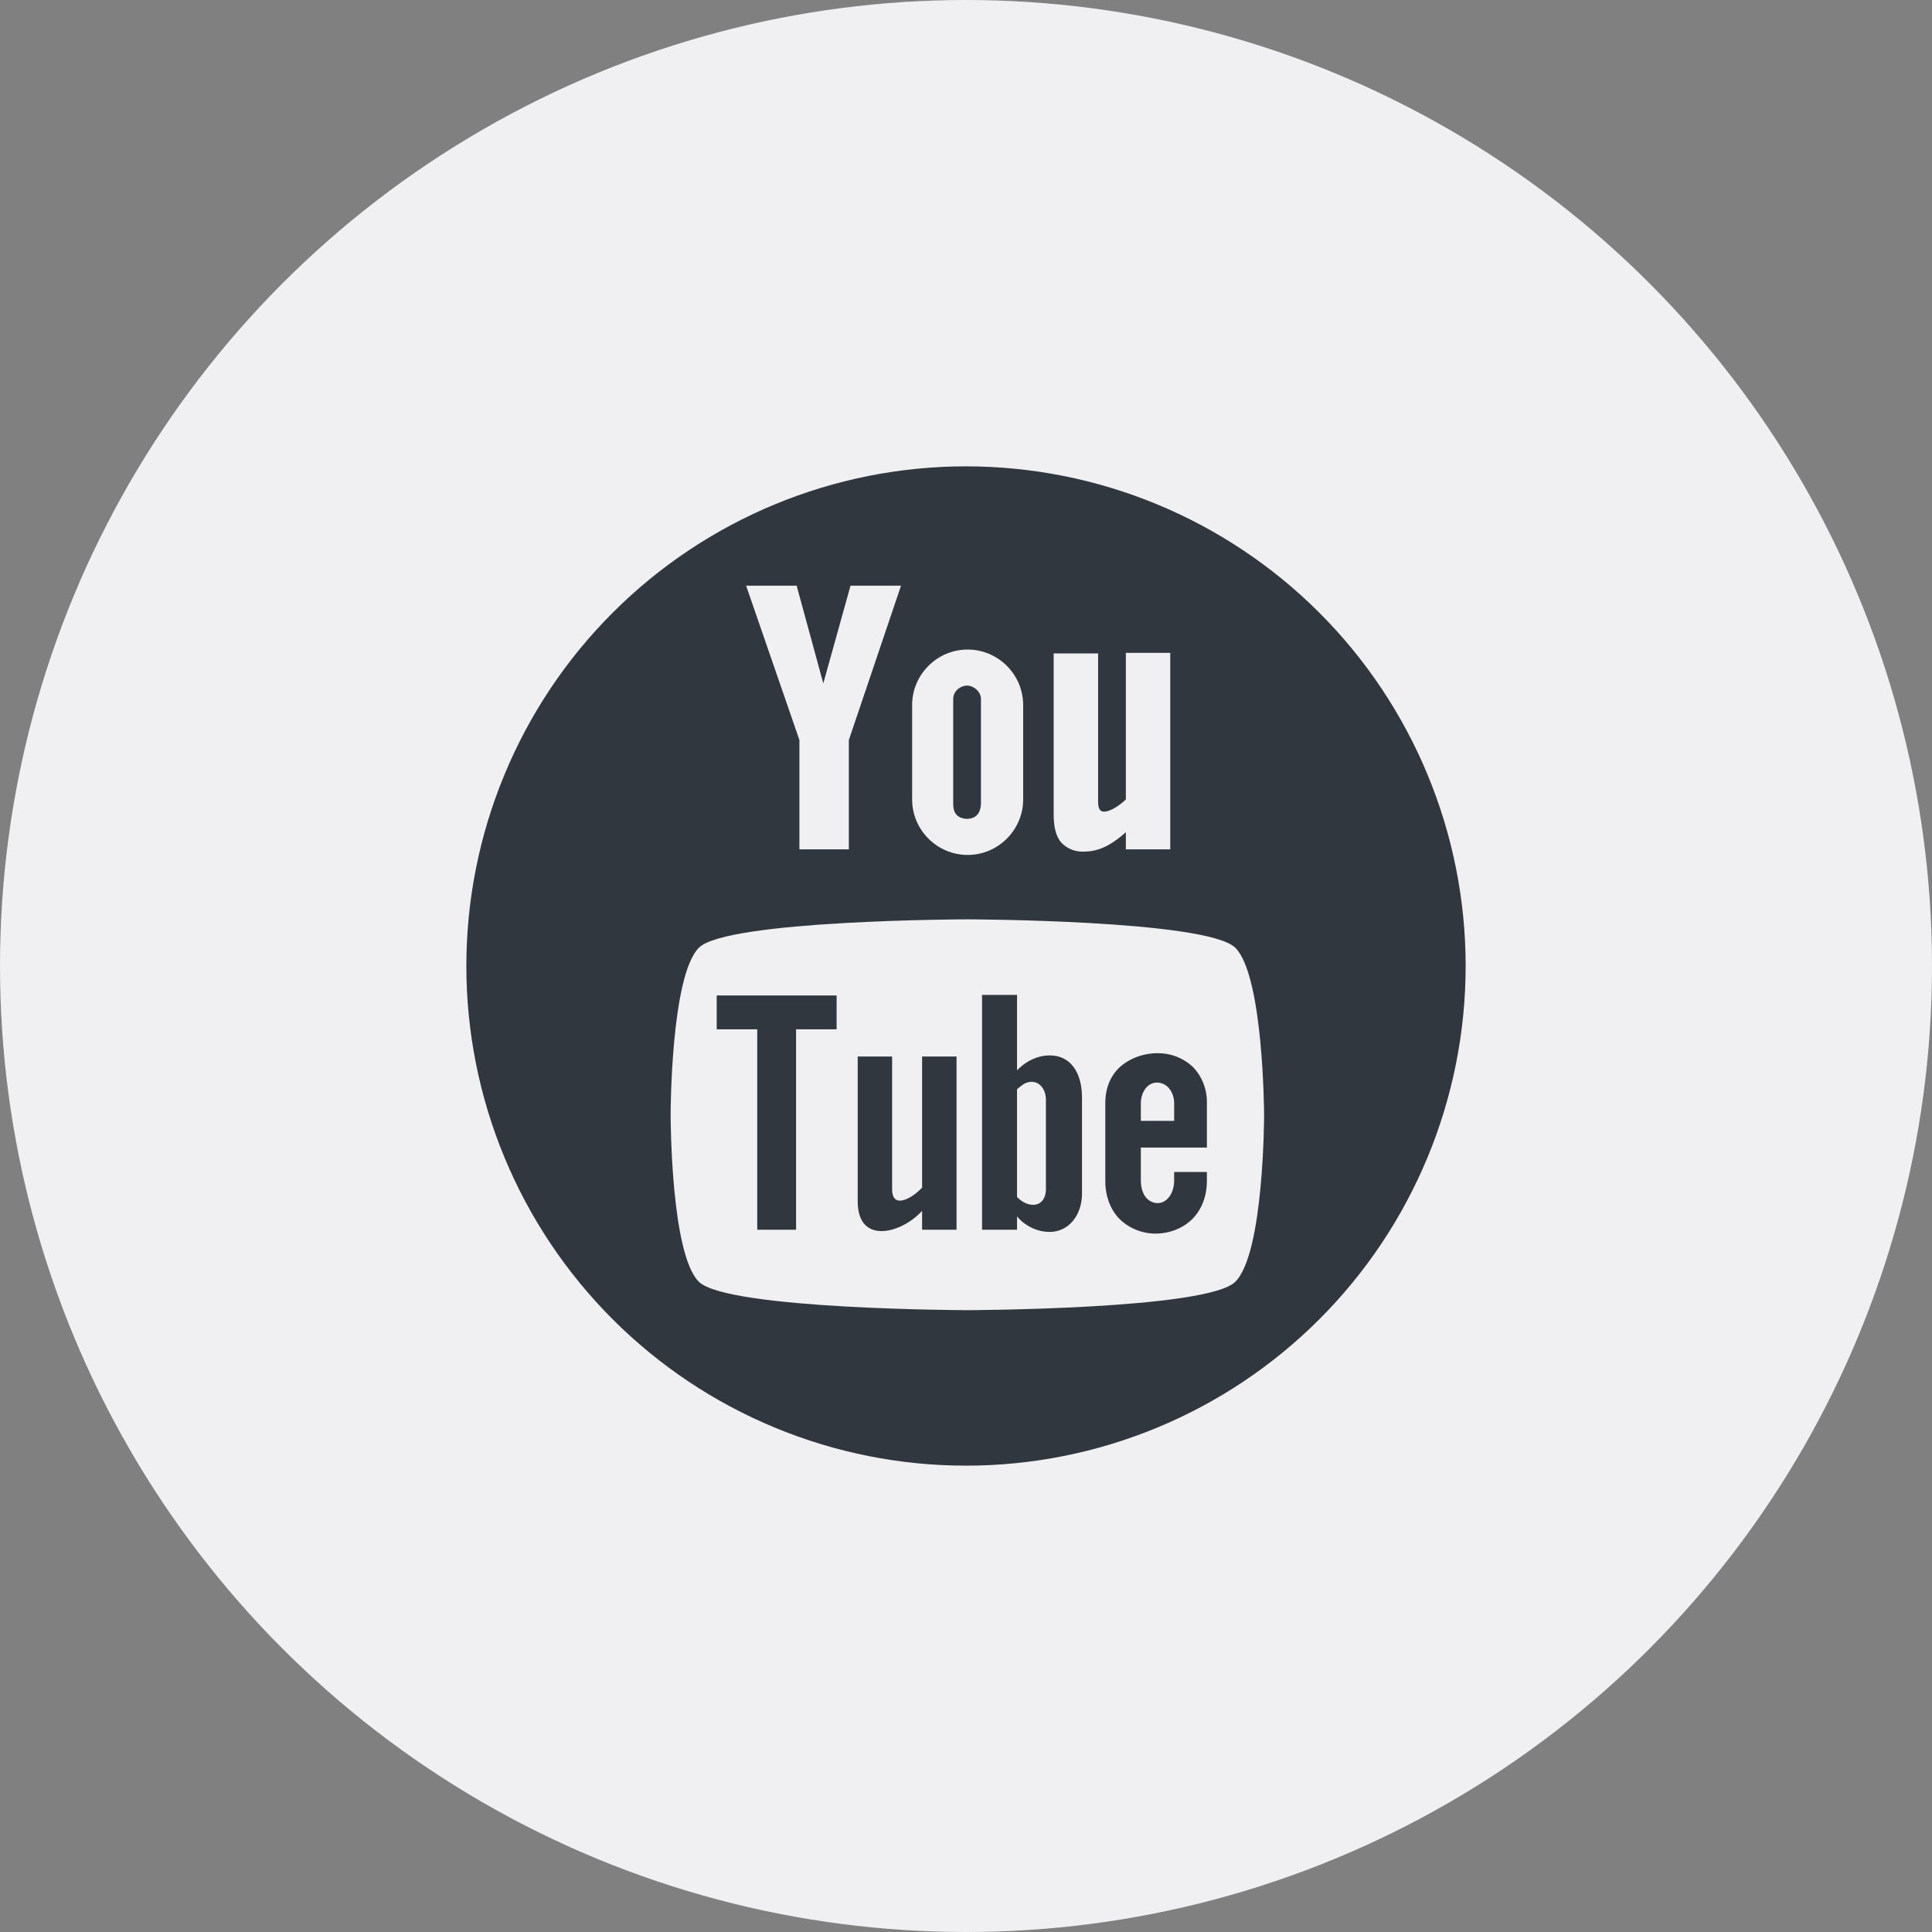
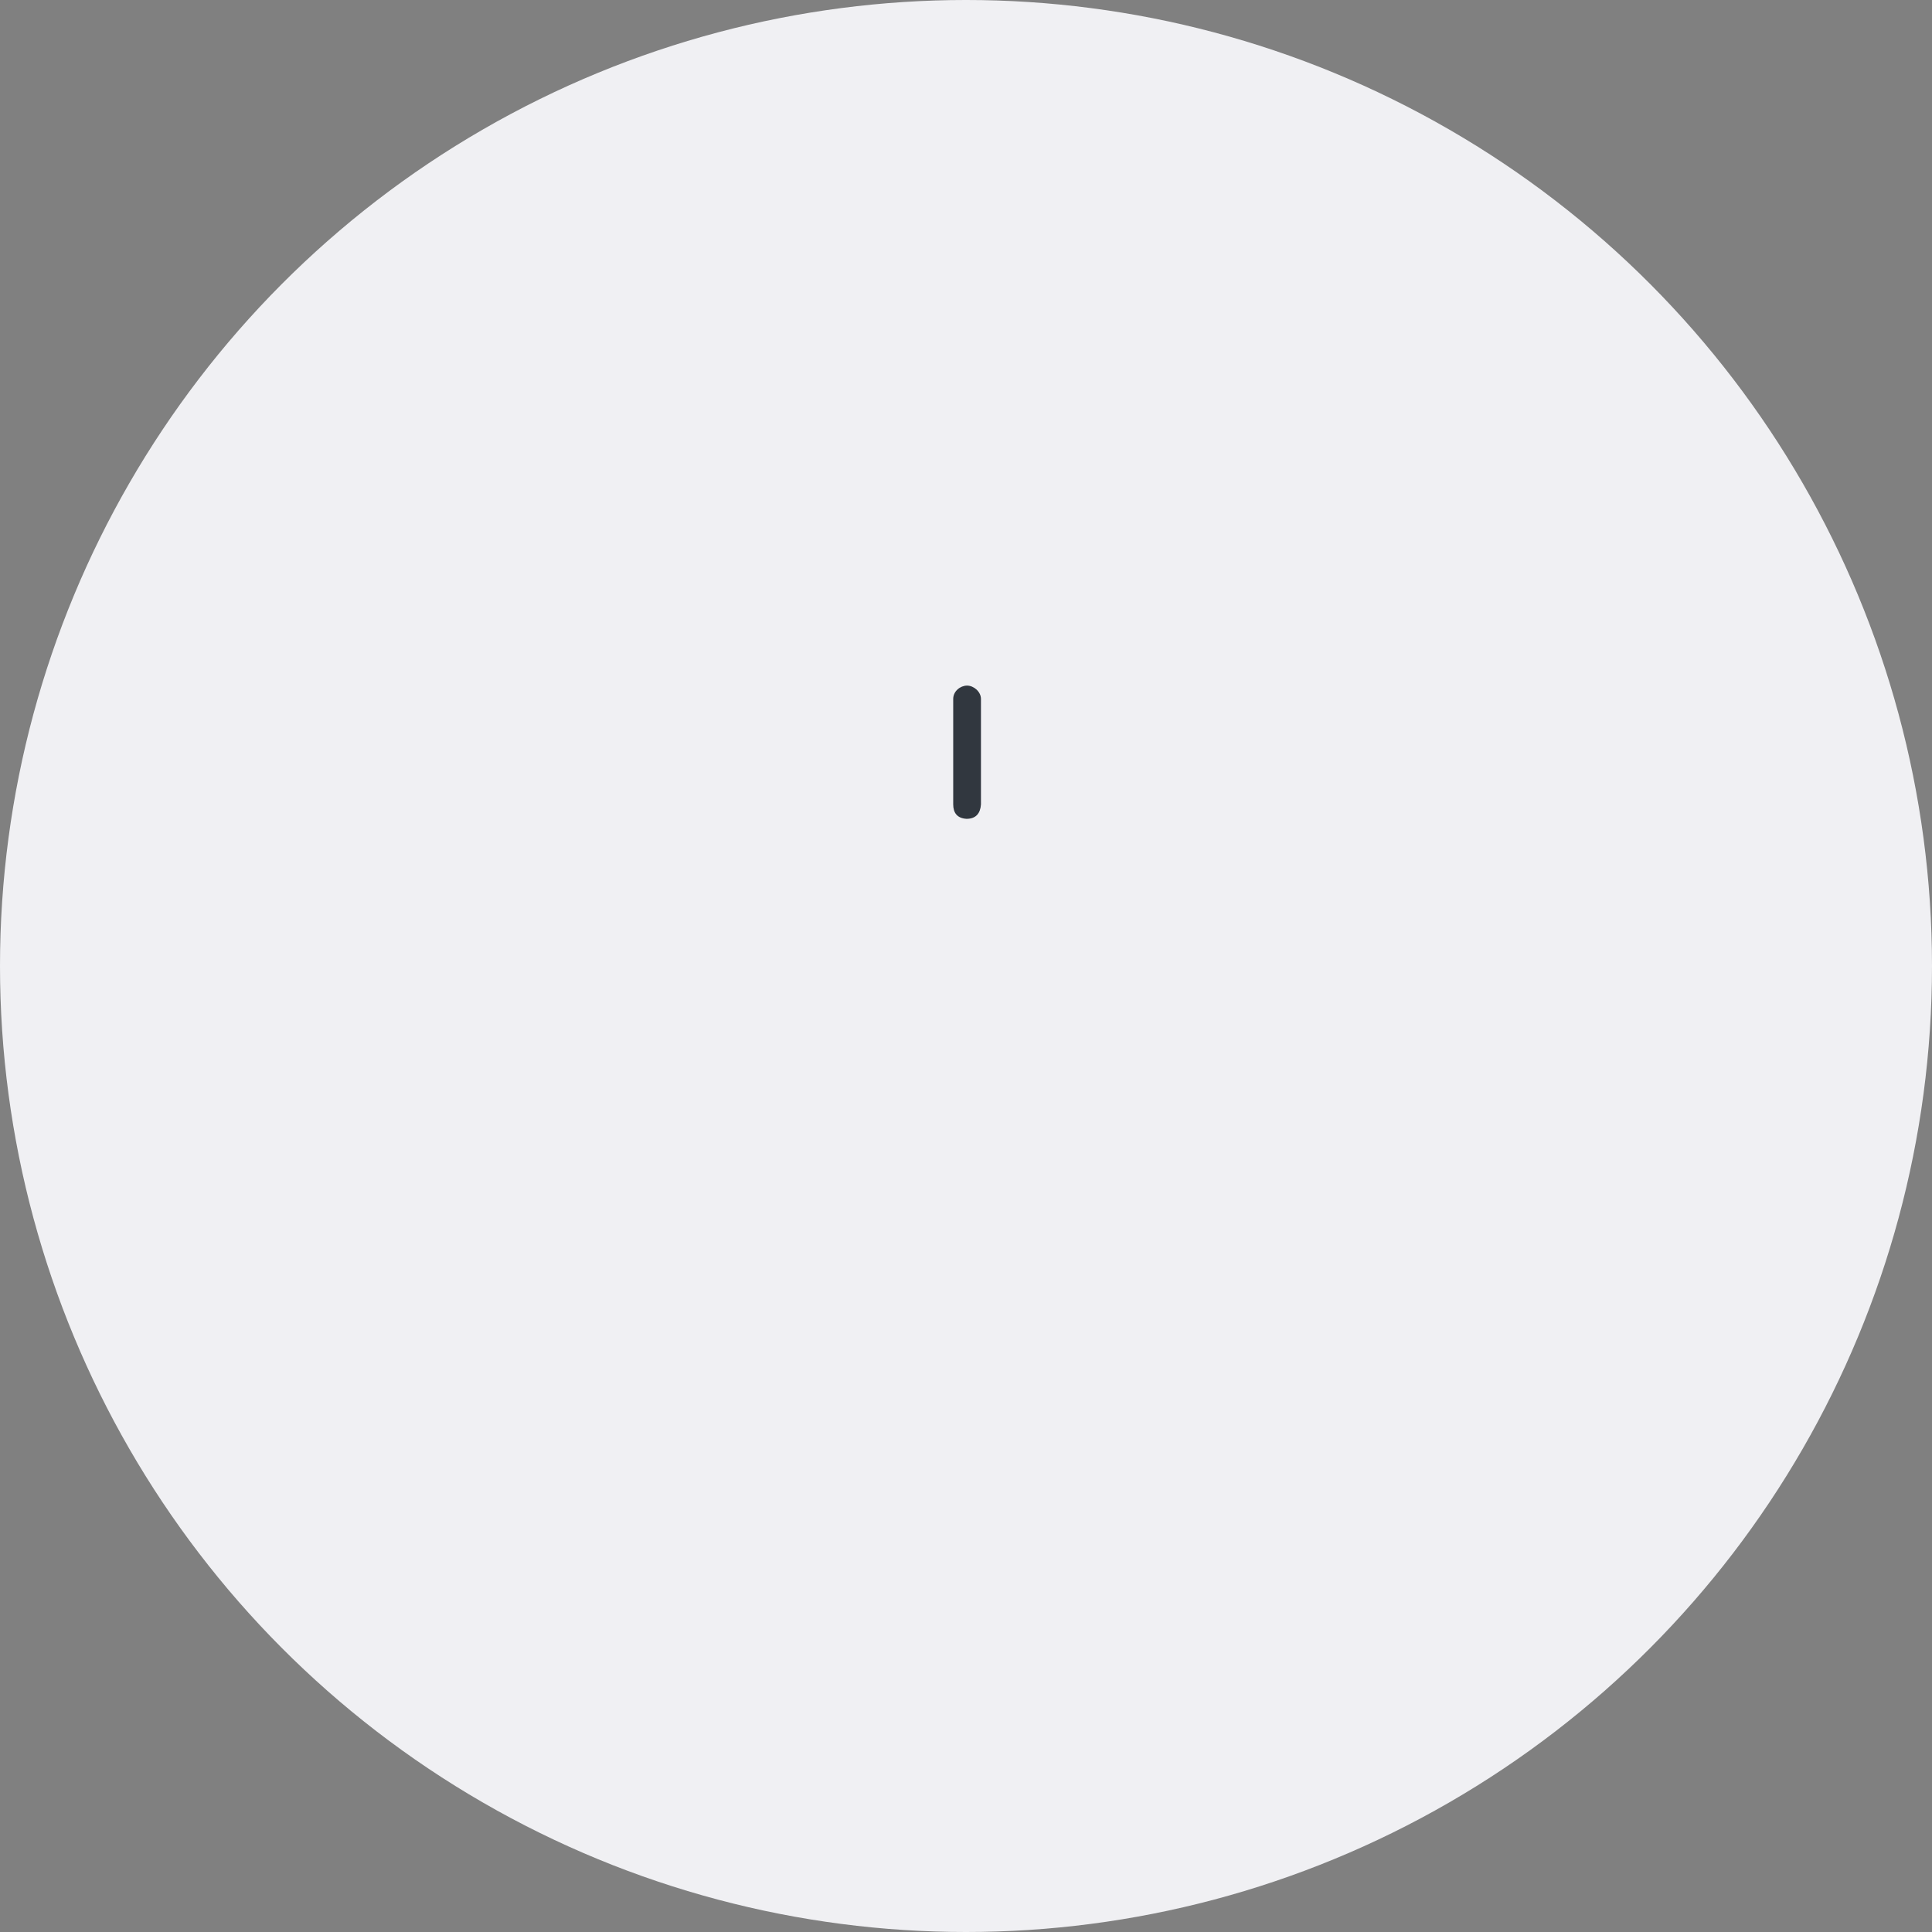
<svg xmlns="http://www.w3.org/2000/svg" width="58" height="58" viewBox="0 0 58 58" fill="none">
  <rect x="0" y="0" width="58" height="58" fill="#808080" stroke="none" />
  <circle cx="29" cy="29" r="29" fill="#F0F0F3" />
-   <path d="M21.516 30.901H22.733V36.917H23.899V30.901H25.116V29.884H21.516V30.901ZM27.666 35.667C27.466 35.9 26.782 36.367 26.782 35.7V31.717H25.749V36.067C25.749 37.383 27.066 37.033 27.682 36.35V36.917H28.716V31.717H27.682V35.667H27.666ZM31.516 31.684C30.916 31.684 30.532 32.134 30.532 32.134V29.867H29.482V36.917H30.532V36.517C30.532 36.517 30.882 36.983 31.516 36.983C32.066 36.983 32.482 36.5 32.482 35.834V32.95C32.482 32.167 32.115 31.684 31.516 31.684ZM31.399 35.7C31.399 36.084 31.132 36.267 30.782 36.117C30.688 36.073 30.603 36.01 30.532 35.934V32.7C30.599 32.634 30.682 32.584 30.749 32.534C31.116 32.35 31.399 32.634 31.399 33.017V35.7ZM35.249 35.434C35.249 35.834 35.032 36.1 34.782 36.117C34.515 36.133 34.249 35.917 34.249 35.434V34.45H36.232V33.117C36.237 32.914 36.201 32.712 36.127 32.523C36.053 32.334 35.941 32.162 35.799 32.017C35.512 31.756 35.137 31.613 34.749 31.617C34.382 31.617 33.999 31.734 33.699 31.967C33.382 32.217 33.182 32.6 33.182 33.117V35.45C33.182 35.917 33.332 36.283 33.565 36.55C33.849 36.85 34.232 37.017 34.632 37.033C35.115 37.05 35.632 36.85 35.932 36.434C36.115 36.184 36.232 35.85 36.232 35.45V35.184H35.249V35.434ZM34.249 33.117C34.249 32.834 34.415 32.5 34.732 32.5C35.049 32.5 35.249 32.8 35.249 33.117V33.65H34.249V33.117Z" fill="#31373F" />
-   <path d="M28.999 14C27.029 14 25.079 14.388 23.259 15.142C21.439 15.896 19.786 17.001 18.393 18.394C17 19.787 15.895 21.441 15.142 23.261C14.388 25.08 14 27.031 14 29.001C14 30.971 14.388 32.921 15.142 34.741C15.896 36.561 17.001 38.214 18.394 39.607C19.787 41 21.441 42.105 23.261 42.858C25.08 43.612 27.031 44 29.001 44C32.979 44 36.794 42.419 39.607 39.606C42.42 36.793 44 32.977 44 28.999C44 25.021 42.419 21.206 39.606 18.393C36.793 15.58 32.977 14 28.999 14ZM31.632 19.616H32.966V24.083C32.966 24.366 33.099 24.366 33.149 24.366C33.349 24.366 33.649 24.149 33.799 23.999V19.6H35.132V25.499H33.799V24.983C33.616 25.149 33.432 25.283 33.249 25.383C32.999 25.516 32.766 25.566 32.532 25.566C32.405 25.572 32.277 25.55 32.159 25.501C32.041 25.452 31.935 25.377 31.849 25.283C31.699 25.099 31.632 24.816 31.632 24.466V19.616ZM27.383 21.166C27.383 20.25 28.133 19.5 29.049 19.5C29.966 19.5 30.716 20.25 30.716 21.166V23.999C30.716 24.916 29.966 25.666 29.049 25.666C28.133 25.666 27.383 24.916 27.383 23.999V21.166ZM23.916 17.583L24.716 20.516L25.533 17.583H27.049L25.483 22.216V25.499H23.999V22.216L22.399 17.583H23.916ZM37.082 38.482C36.232 39.315 29.032 39.332 29.032 39.332C29.032 39.332 21.85 39.315 20.983 38.482C20.133 37.649 20.133 33.499 20.133 33.466C20.133 33.449 20.133 29.299 20.983 28.449C21.833 27.616 29.032 27.599 29.032 27.599C29.032 27.599 36.215 27.616 37.082 28.449C37.932 29.282 37.949 33.432 37.949 33.466C37.949 33.466 37.949 37.632 37.082 38.482Z" fill="#31373F" />
  <path d="M29.016 24.582C29.299 24.582 29.432 24.415 29.449 24.148V20.982C29.449 20.765 29.232 20.582 29.032 20.582C28.832 20.582 28.616 20.749 28.616 20.982V24.148C28.616 24.398 28.732 24.565 29.016 24.582Z" fill="#31373F" />
</svg>